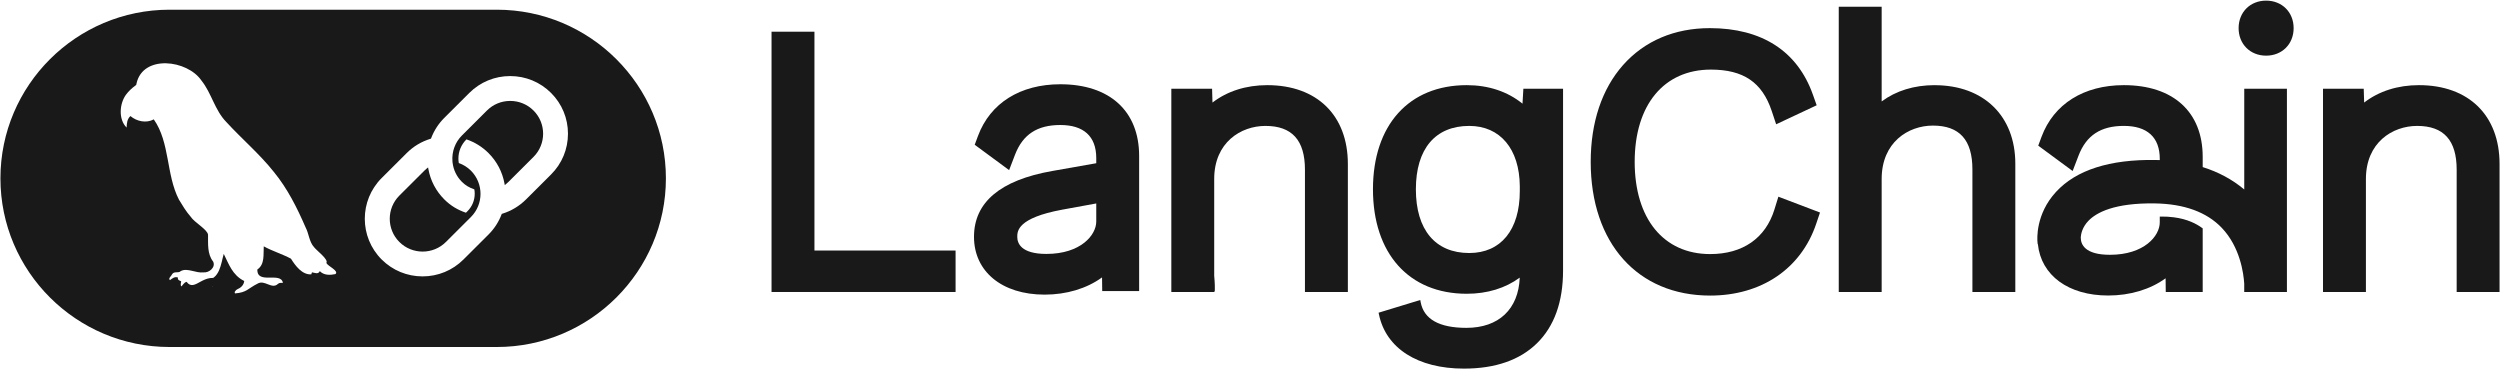
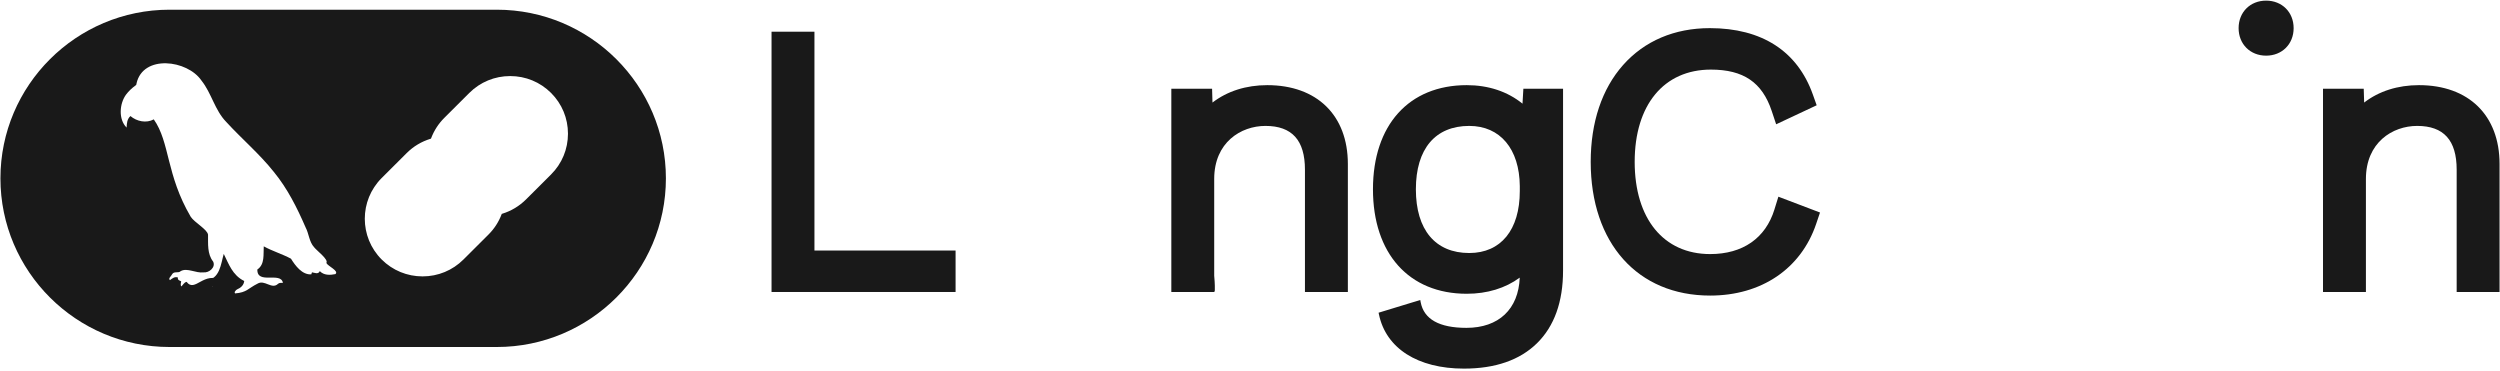
<svg xmlns="http://www.w3.org/2000/svg" width="1065" height="158" viewBox="0 0 1065 158" fill="none">
-   <path d="M217.346 42.994C213.599 42.994 210.077 44.446 207.44 47.082L196.785 57.708C193.911 60.575 192.434 64.555 192.737 68.636C192.758 68.859 192.78 69.081 192.802 69.311C193.183 72.444 194.559 75.267 196.785 77.48C198.32 79.01 200.013 79.98 202.066 80.656C202.174 81.273 202.231 81.898 202.231 82.524C202.231 85.34 201.137 87.984 199.148 89.967L198.492 90.621C194.934 89.406 191.966 87.632 189.286 84.959C185.727 81.41 183.372 76.927 182.486 72.005L182.363 71.323L181.823 71.761C181.455 72.056 181.109 72.372 180.785 72.695L170.131 83.321C164.67 88.767 164.67 97.64 170.131 103.086C172.861 105.809 176.448 107.174 180.043 107.174C183.638 107.174 187.219 105.809 189.949 103.086L200.604 92.46C206.064 87.014 206.064 78.148 200.604 72.695C199.148 71.244 197.412 70.152 195.446 69.448C195.337 68.808 195.28 68.169 195.28 67.544C195.28 64.483 196.49 61.581 198.709 59.368C202.275 60.582 205.437 62.551 208.11 65.216C211.661 68.758 214.01 73.234 214.91 78.17L215.033 78.852L215.573 78.414C215.941 78.12 216.286 77.803 216.618 77.473L227.273 66.847C232.733 61.401 232.74 52.528 227.273 47.082C224.629 44.446 221.113 42.994 217.36 42.994H217.346Z" fill="#191919" />
-   <path d="M211.635 4.133H72.223C32.501 4.133 0.184 36.363 0.184 75.978C0.184 115.594 32.501 147.823 72.223 147.823H211.635C251.358 147.823 283.675 115.594 283.675 75.978C283.675 36.363 251.358 4.133 211.635 4.133ZM142.873 116.772C140.575 117.246 137.988 117.332 136.231 115.5C135.582 116.987 134.07 116.204 132.902 116.01C132.794 116.312 132.701 116.578 132.6 116.88C128.717 117.138 125.807 113.187 123.955 110.205C120.281 108.222 116.11 107.015 112.357 104.939C112.141 108.359 112.89 112.598 109.626 114.803C109.461 121.377 119.597 115.579 120.526 120.479C119.806 120.558 119.006 120.364 118.43 120.917C115.786 123.482 112.753 118.978 109.706 120.838C105.614 122.893 105.203 124.574 100.139 124.998C99.858 124.574 99.973 124.294 100.211 124.035C101.637 122.383 101.738 120.436 104.173 119.732C101.666 119.337 99.57 120.716 97.459 121.808C94.714 122.929 94.736 119.279 90.514 122.002C90.046 121.621 90.269 121.277 90.536 120.982C91.609 119.675 93.021 119.48 94.613 119.552C86.783 115.198 83.094 124.876 79.478 120.062C78.39 120.35 77.98 121.327 77.295 122.017C76.704 121.37 77.151 120.587 77.18 119.825C76.474 119.495 75.58 119.337 75.789 118.209C74.406 117.742 73.441 118.561 72.411 119.337C71.481 118.618 73.037 117.569 73.326 116.822C74.154 115.385 76.041 116.528 76.999 115.493C79.723 113.948 83.519 116.456 86.632 116.032C89.03 116.333 91.998 113.876 90.795 111.426C88.231 108.158 88.684 103.883 88.627 99.975C88.31 97.697 82.828 94.794 81.243 92.337C79.283 90.124 77.756 87.56 76.229 85.038C70.718 74.397 72.454 60.725 65.509 50.847C62.368 52.578 58.276 51.759 55.568 49.438C54.105 50.767 54.04 52.506 53.925 54.353C50.417 50.854 50.856 44.244 53.659 40.35C54.804 38.812 56.173 37.548 57.7 36.434C58.046 36.183 58.161 35.939 58.154 35.551C60.928 23.107 79.845 25.507 85.825 34.322C90.161 39.747 91.473 46.924 96.393 51.96C103.013 59.188 110.556 65.553 116.665 73.248C122.442 80.282 126.57 88.529 130.172 96.842C131.642 99.601 131.656 102.985 133.832 105.341C134.905 106.764 140.15 110.636 139.012 112.009C139.667 113.431 144.566 115.392 142.866 116.772H142.873ZM234.752 74.326L224.098 84.951C221.259 87.782 217.751 89.894 213.947 91.051L213.753 91.109L213.681 91.295C212.442 94.557 210.561 97.467 208.083 99.931L197.428 110.557C192.782 115.191 186.601 117.742 180.016 117.742C173.432 117.742 167.251 115.191 162.604 110.557C153.002 100.98 153.002 85.404 162.604 75.827L173.259 65.201C176.112 62.356 179.527 60.309 183.395 59.123L183.59 59.066L183.662 58.879C184.901 55.617 186.788 52.7 189.274 50.214L199.928 39.589C204.575 34.954 210.756 32.404 217.34 32.404C223.925 32.404 230.106 34.954 234.752 39.589C239.399 44.222 241.956 50.387 241.956 56.954C241.956 63.52 239.399 69.692 234.752 74.319V74.326Z" fill="#191919" />
+   <path d="M211.635 4.133H72.223C32.501 4.133 0.184 36.363 0.184 75.978C0.184 115.594 32.501 147.823 72.223 147.823H211.635C251.358 147.823 283.675 115.594 283.675 75.978C283.675 36.363 251.358 4.133 211.635 4.133ZM142.873 116.772C140.575 117.246 137.988 117.332 136.231 115.5C135.582 116.987 134.07 116.204 132.902 116.01C132.794 116.312 132.701 116.578 132.6 116.88C128.717 117.138 125.807 113.187 123.955 110.205C120.281 108.222 116.11 107.015 112.357 104.939C112.141 108.359 112.89 112.598 109.626 114.803C109.461 121.377 119.597 115.579 120.526 120.479C119.806 120.558 119.006 120.364 118.43 120.917C115.786 123.482 112.753 118.978 109.706 120.838C105.614 122.893 105.203 124.574 100.139 124.998C99.858 124.574 99.973 124.294 100.211 124.035C101.637 122.383 101.738 120.436 104.173 119.732C101.666 119.337 99.57 120.716 97.459 121.808C94.714 122.929 94.736 119.279 90.514 122.002C90.046 121.621 90.269 121.277 90.536 120.982C91.609 119.675 93.021 119.48 94.613 119.552C86.783 115.198 83.094 124.876 79.478 120.062C78.39 120.35 77.98 121.327 77.295 122.017C76.704 121.37 77.151 120.587 77.18 119.825C76.474 119.495 75.58 119.337 75.789 118.209C74.406 117.742 73.441 118.561 72.411 119.337C71.481 118.618 73.037 117.569 73.326 116.822C74.154 115.385 76.041 116.528 76.999 115.493C79.723 113.948 83.519 116.456 86.632 116.032C89.03 116.333 91.998 113.876 90.795 111.426C88.231 108.158 88.684 103.883 88.627 99.975C88.31 97.697 82.828 94.794 81.243 92.337C70.718 74.397 72.454 60.725 65.509 50.847C62.368 52.578 58.276 51.759 55.568 49.438C54.105 50.767 54.04 52.506 53.925 54.353C50.417 50.854 50.856 44.244 53.659 40.35C54.804 38.812 56.173 37.548 57.7 36.434C58.046 36.183 58.161 35.939 58.154 35.551C60.928 23.107 79.845 25.507 85.825 34.322C90.161 39.747 91.473 46.924 96.393 51.96C103.013 59.188 110.556 65.553 116.665 73.248C122.442 80.282 126.57 88.529 130.172 96.842C131.642 99.601 131.656 102.985 133.832 105.341C134.905 106.764 140.15 110.636 139.012 112.009C139.667 113.431 144.566 115.392 142.866 116.772H142.873ZM234.752 74.326L224.098 84.951C221.259 87.782 217.751 89.894 213.947 91.051L213.753 91.109L213.681 91.295C212.442 94.557 210.561 97.467 208.083 99.931L197.428 110.557C192.782 115.191 186.601 117.742 180.016 117.742C173.432 117.742 167.251 115.191 162.604 110.557C153.002 100.98 153.002 85.404 162.604 75.827L173.259 65.201C176.112 62.356 179.527 60.309 183.395 59.123L183.59 59.066L183.662 58.879C184.901 55.617 186.788 52.7 189.274 50.214L199.928 39.589C204.575 34.954 210.756 32.404 217.34 32.404C223.925 32.404 230.106 34.954 234.752 39.589C239.399 44.222 241.956 50.387 241.956 56.954C241.956 63.52 239.399 69.692 234.752 74.319V74.326Z" fill="#191919" />
  <path d="M95.318 108.182C94.103 112.253 93.711 119.181 87.56 119.382C87.056 121.732 89.448 122.617 91.636 121.86C93.795 121.008 94.823 122.537 95.552 124.057C98.889 124.475 103.824 123.1 104.011 119.696C99.029 117.226 97.487 112.527 95.328 108.174L95.318 108.182Z" fill="#191919" />
  <path d="M346.954 13.508H328.676V124.386H407.074V106.724H346.954V13.508Z" fill="#191919" />
  <path d="M498.961 124.386H517.24V124.189H517.48L517.515 123.375C517.52 123.137 517.587 120.918 517.25 117.499V76.233C517.25 60.708 528.569 53.64 539.088 53.64C550.402 53.64 555.909 59.738 555.909 72.288V124.386H574.188V69.855C574.188 49.144 561.028 36.274 539.853 36.274C530.854 36.274 522.823 38.83 516.516 43.687L516.348 37.794H498.986V124.386H498.961Z" fill="#191919" />
  <path d="M648.576 44.156C642.223 38.994 634.055 36.274 624.842 36.274C600.194 36.274 584.883 53.27 584.883 80.63C584.883 107.99 600.194 125.142 624.842 125.142C633.535 125.142 641.295 122.775 647.409 118.271C646.884 131.692 638.476 139.664 624.694 139.664C613.104 139.664 606.547 135.974 605.201 128.701L605.033 127.797L587.274 133.213L587.432 133.944C590.43 148.401 603.957 157.03 623.633 157.03C636.982 157.03 647.45 153.398 654.756 146.223C662.129 138.99 665.861 128.569 665.861 115.255V37.794H648.954L648.587 44.156H648.576ZM647.434 81.394C647.434 97.914 639.388 107.784 625.902 107.784C611.447 107.784 603.162 97.889 603.162 80.638C603.162 63.387 611.452 53.64 625.902 53.64C639.062 53.64 647.302 63.461 647.434 79.266V81.394Z" fill="#191919" />
  <path d="M755.917 89.226C752.128 101.48 742.4 108.236 728.531 108.236C708.702 108.236 696.373 93.179 696.373 68.943C696.373 44.706 708.809 29.649 728.837 29.649C742.696 29.649 750.68 35.082 754.744 47.254L756.641 52.949L773.9 44.846L772.279 40.284C765.706 21.768 750.527 11.987 728.383 11.987C713.337 11.987 700.565 17.42 691.443 27.693C682.418 37.868 677.641 52.127 677.641 68.951C677.641 103.551 697.612 125.914 728.531 125.914C750.318 125.914 767.195 114.515 773.671 95.415L775.323 90.533L757.594 83.793L755.906 89.234L755.917 89.226Z" fill="#191919" />
-   <path d="M824.18 36.274C815.451 36.274 807.686 38.666 801.588 43.211V2.882H783.309V124.394H801.588V76.242C801.588 60.618 812.902 53.501 823.426 53.501C834.74 53.501 840.246 59.599 840.246 72.148V124.403H858.525V69.716C858.525 49.407 845.049 36.291 824.19 36.291L824.18 36.274Z" fill="#191919" />
  <path d="M965.37 0.268C958.579 0.268 953.648 5.2 953.648 11.988C953.648 18.777 958.579 23.708 965.37 23.708C972.157 23.708 977.087 18.777 977.087 11.988C977.087 5.2 972.157 0.268 965.37 0.268Z" fill="#191919" />
  <path d="M1030.46 36.274C1021.46 36.274 1013.43 38.83 1007.13 43.687L1006.95 37.794H989.598V124.386H1007.88V76.233C1007.88 60.708 1019.19 53.64 1029.71 53.64C1041.03 53.64 1046.54 59.738 1046.54 72.288V124.386H1064.81V69.855C1064.81 49.144 1051.65 36.274 1030.48 36.274H1030.46Z" fill="#191919" />
-   <path d="M974.238 37.794H956.051V80.721C951.003 76.48 945.058 73.275 938.348 71.179V66.814C938.348 47.69 925.795 36.274 904.762 36.274C887.676 36.274 874.899 44.296 869.693 58.276L868.291 62.048L882.945 72.847L885.459 66.297C888.773 57.659 894.912 53.632 904.762 53.632C914.618 53.632 920.069 58.374 920.069 67.719V68.204C919.483 68.179 918.891 68.163 918.3 68.154C898.731 67.842 884.454 72.42 875.868 81.74C867.083 91.273 867.853 101.982 867.97 103.166L868.051 103.988H868.133C869.499 117.326 881.15 125.89 898.083 125.89C907.409 125.89 916.026 123.293 922.542 118.551L922.613 124.378H938.348V97.289L938.006 97.043C935.783 95.415 931.903 93.312 926.065 92.572C924.235 92.342 922.486 92.227 920.874 92.26H920.059V94.75C920.059 100.479 913.476 108.541 898.833 108.541C888.023 108.541 886.412 103.996 886.412 101.284V101.004C886.494 99.788 887.003 96.812 889.691 94.043C893.102 90.517 900.78 86.392 917.999 86.655C930.465 86.852 940.03 90.337 946.435 97.018C954.292 105.22 955.77 116.447 956.041 120.844V124.386H974.228V37.794H974.238Z" fill="#191919" />
-   <path d="M451.699 35.896C434.613 35.896 421.836 43.918 416.63 57.897L415.228 61.67L429.882 72.469L432.395 65.919C435.709 57.281 441.848 53.254 451.699 53.254C461.555 53.254 467.006 57.996 467.006 67.341V69.535L448.181 72.856C426.114 76.759 414.922 86.194 414.922 100.889C414.922 115.584 426.731 125.512 445.01 125.512C454.34 125.512 462.952 122.915 469.468 118.173L469.545 124H485.274V66.437C485.274 47.312 472.726 35.896 451.699 35.896ZM467.006 86.663V94.38C467.006 100.108 460.418 108.171 445.774 108.171C434.965 108.171 433.359 103.626 433.359 100.914C433.359 98.506 433.359 92.868 452.505 89.317L467.006 86.671V86.663Z" fill="#191919" />
</svg>